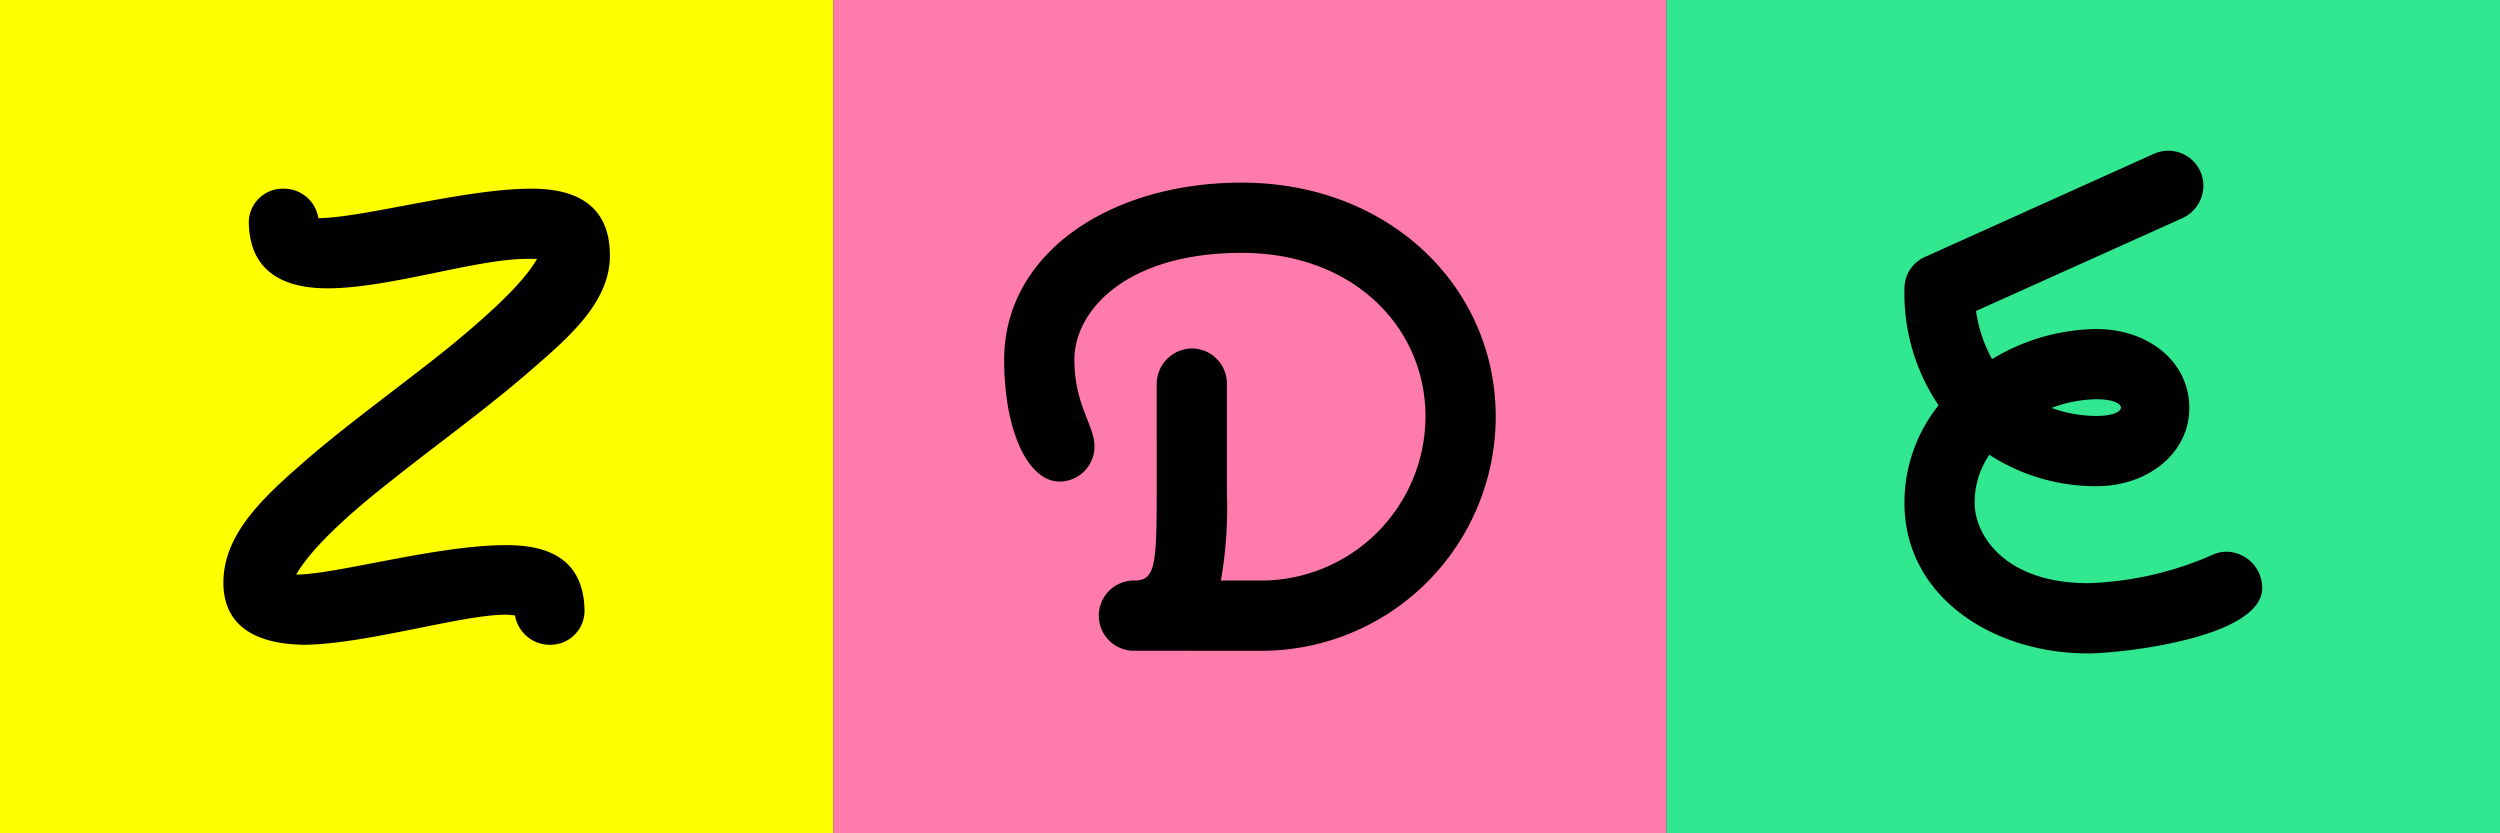
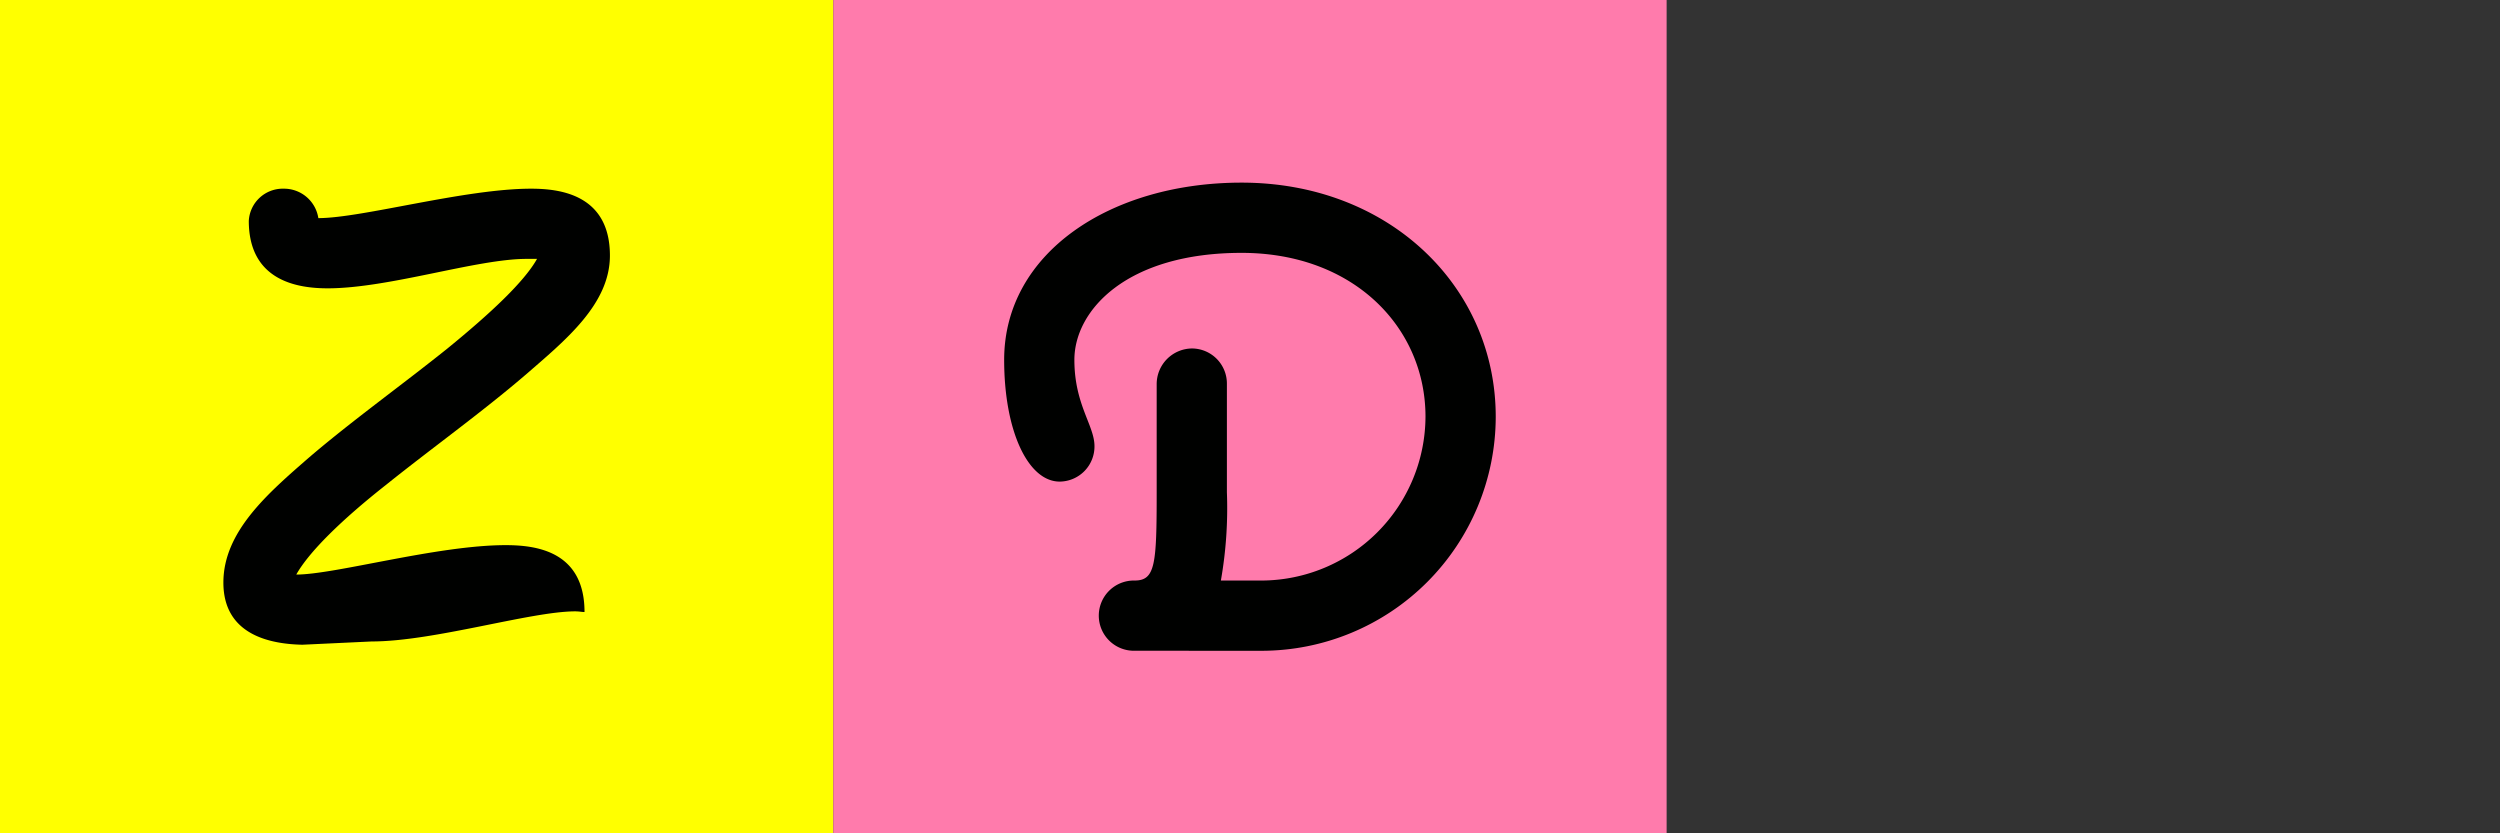
<svg xmlns="http://www.w3.org/2000/svg" width="177" height="59" viewBox="0 0 177 59">
  <rect x="0" y="0" width="177" height="59" fill="#333333" stroke="none" />
  <g id="Vector_Smart_Object" data-name="Vector Smart Object" transform="translate(-32.95 -33.22)">
    <g id="Group_1" data-name="Group 1">
      <rect id="Rectangle_1" data-name="Rectangle 1" width="59" height="59" transform="translate(32.95 33.22)" fill="#ff0" />
      <rect id="Rectangle_2" data-name="Rectangle 2" width="58.999" height="59" transform="translate(91.948 33.22)" fill="#ff7bac" />
-       <path id="Path_8" data-name="Path 8" d="M54.353,78.867c-2.131-.047-5.587-.616-5.587-4.4,0-3.6,3.125-6.3,6.061-8.853,2.984-2.558,6.675-5.211,9.8-7.719,3.076-2.509,5.445-4.735,6.345-6.345h-.758c-3.5,0-9.753,2.084-14.062,2.084-2.132,0-5.587-.521-5.587-4.783a2.409,2.409,0,0,1,2.462-2.272,2.457,2.457,0,0,1,2.462,2.084c3.077,0,10.369-2.084,15.058-2.084,1.986,0,5.585.379,5.585,4.735,0,3.456-3.172,6.013-6.013,8.476-3.028,2.6-6.722,5.255-9.847,7.765-3.125,2.462-5.445,4.734-6.346,6.344,2.747,0,9.991-2.083,14.821-2.083,2.083,0,5.587.378,5.587,4.735a2.417,2.417,0,0,1-2.462,2.32,2.5,2.5,0,0,1-2.462-2.084c-.189,0-.378-.047-.663-.047-3.125,0-10.037,2.131-14.394,2.131" fill="#000100" />
+       <path id="Path_8" data-name="Path 8" d="M54.353,78.867c-2.131-.047-5.587-.616-5.587-4.4,0-3.6,3.125-6.3,6.061-8.853,2.984-2.558,6.675-5.211,9.8-7.719,3.076-2.509,5.445-4.735,6.345-6.345h-.758c-3.5,0-9.753,2.084-14.062,2.084-2.132,0-5.587-.521-5.587-4.783a2.409,2.409,0,0,1,2.462-2.272,2.457,2.457,0,0,1,2.462,2.084c3.077,0,10.369-2.084,15.058-2.084,1.986,0,5.585.379,5.585,4.735,0,3.456-3.172,6.013-6.013,8.476-3.028,2.6-6.722,5.255-9.847,7.765-3.125,2.462-5.445,4.734-6.346,6.344,2.747,0,9.991-2.083,14.821-2.083,2.083,0,5.587.378,5.587,4.735c-.189,0-.378-.047-.663-.047-3.125,0-10.037,2.131-14.394,2.131" fill="#000100" />
      <path id="Path_9" data-name="Path 9" d="M113.28,79.293a2.486,2.486,0,1,1,0-4.971c1.467,0,1.563-1.138,1.563-6.251V60.4a2.524,2.524,0,0,1,2.509-2.508,2.484,2.484,0,0,1,2.462,2.508v7.672a29.525,29.525,0,0,1-.426,6.251h2.887a11.651,11.651,0,0,0,11.6-11.6c0-6.3-5.066-11.6-13.021-11.6-8.143,0-11.838,4.071-11.838,7.575,0,3.173,1.423,4.642,1.423,6.109a2.485,2.485,0,0,1-2.463,2.51c-2.225,0-3.931-3.552-3.931-8.619,0-7.575,7.53-12.548,16.81-12.548,10.464,0,17.993,7.388,17.993,16.574a16.591,16.591,0,0,1-16.573,16.572Z" fill="#000100" />
-       <rect id="Rectangle_3" data-name="Rectangle 3" width="58.999" height="59" transform="translate(150.951 33.22)" fill="#31e891" />
-       <path id="Path_10" data-name="Path 10" d="M167.785,68.827a11.032,11.032,0,0,1,2.416-6.913,14.117,14.117,0,0,1-2.416-8.238,2.442,2.442,0,0,1,1.469-2.273l16.193-7.292a2.485,2.485,0,0,1,3.505,2.273,2.542,2.542,0,0,1-1.469,2.272l-14.631,6.582a9.981,9.981,0,0,0,1.137,3.409,14.538,14.538,0,0,1,7.385-2.131c3.692,0,6.58,2.321,6.58,5.587,0,3.173-2.888,5.54-6.58,5.54a13.838,13.838,0,0,1-7.577-2.225,5.94,5.94,0,0,0-1.041,3.41c0,2.273,2.131,5.681,8.049,5.681a23.69,23.69,0,0,0,8.855-2.035,2.245,2.245,0,0,1,.946-.191,2.565,2.565,0,0,1,2.509,2.557c0,3.551-9.99,4.641-12.356,4.641-6.725,0-12.975-4.025-12.975-10.653M178.2,62.1a9.314,9.314,0,0,0,3.172.569c2.32,0,2.32-1.183,0-1.183a9.362,9.362,0,0,0-3.172.615" fill="#000100" />
    </g>
  </g>
</svg>